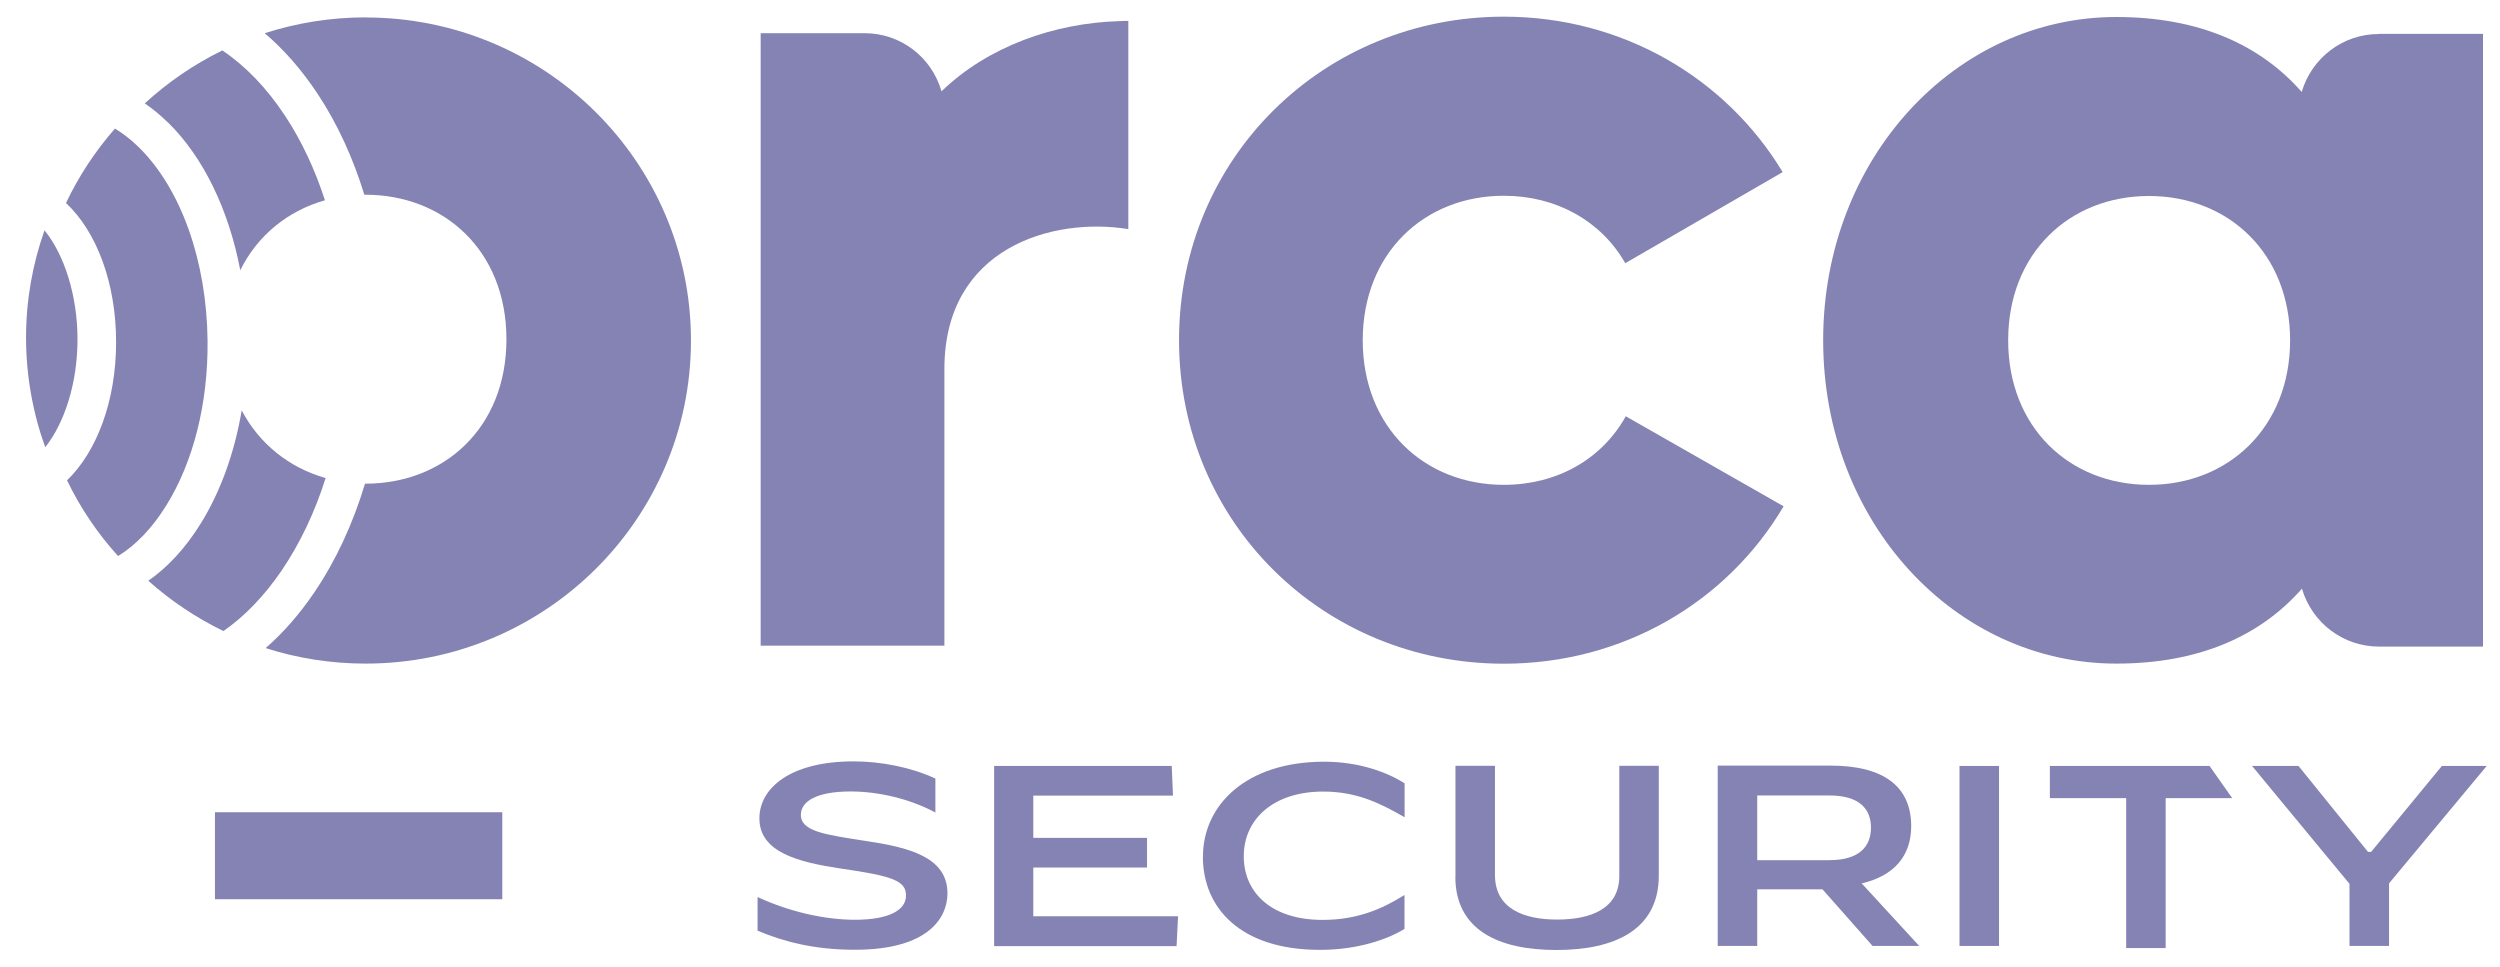
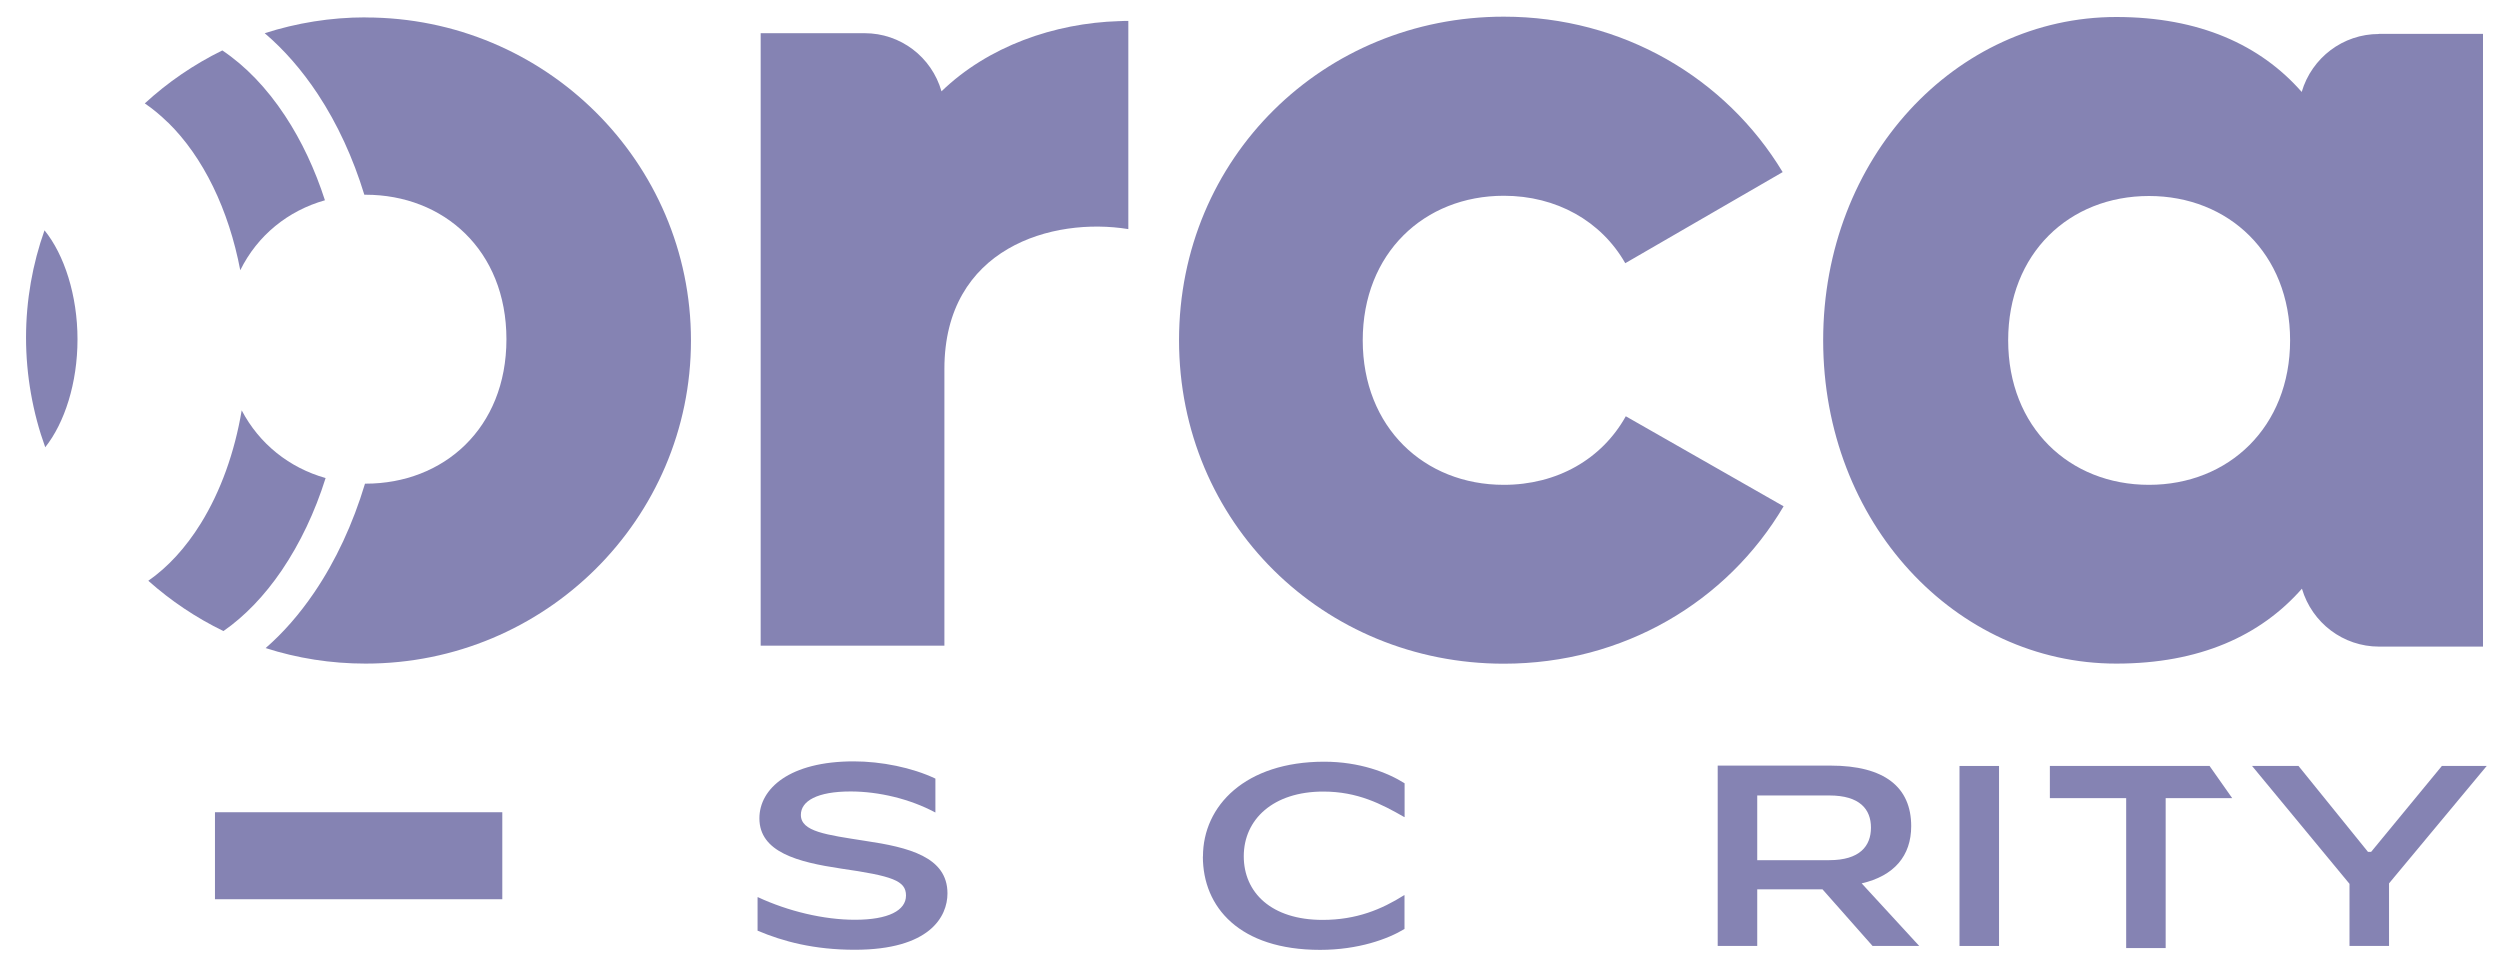
<svg xmlns="http://www.w3.org/2000/svg" width="75" height="29" viewBox="0 0 75 29" fill="none">
  <path d="M70.485 26.515L67.562 22.979H68.955L71.04 25.557H71.133L73.256 22.979H74.601L71.671 26.501V28.379H70.485V26.518V26.515Z" fill="#8583B3" />
  <path d="M63.785 23.944H61.496V22.979H66.287L66.966 23.944H64.97V28.441H63.785V23.944Z" fill="#8583B3" />
  <path d="M58.785 22.979H59.971V28.379H58.785V22.979Z" fill="#8583B3" />
  <path d="M51.531 22.968H54.916C56.539 22.968 57.336 23.616 57.336 24.785C57.336 25.674 56.825 26.277 55.85 26.501L57.577 28.379H56.177L54.675 26.68H52.717V28.379H51.531V22.972V22.968ZM54.878 25.805C55.795 25.805 56.129 25.381 56.129 24.829C56.129 24.278 55.795 23.864 54.878 23.864H52.717V25.805H54.878Z" fill="#8583B3" />
-   <path d="M43.664 26.298V22.975H44.849V26.249C44.849 27.256 45.704 27.587 46.714 27.587C47.724 27.587 48.579 27.263 48.579 26.28V22.975H49.764V26.267C49.764 27.897 48.437 28.5 46.693 28.5C44.949 28.5 43.66 27.897 43.66 26.298H43.664Z" fill="#8583B3" />
  <path d="M36.089 25.694C36.089 24.171 37.361 22.851 39.726 22.851C40.784 22.851 41.628 23.175 42.138 23.499V24.512H42.128C41.442 24.119 40.729 23.747 39.698 23.747C38.195 23.747 37.313 24.581 37.313 25.688C37.313 26.777 38.14 27.597 39.677 27.597C40.698 27.597 41.449 27.28 42.124 26.856H42.135V27.869C41.642 28.169 40.753 28.496 39.602 28.496C37.182 28.496 36.086 27.214 36.086 25.698L36.089 25.694Z" fill="#8583B3" />
-   <path d="M29.82 22.979H35.152L35.19 23.868H30.999V25.136H34.411V26.025H30.999V27.487H35.342L35.297 28.383H29.824V22.982L29.82 22.979Z" fill="#8583B3" />
  <path d="M22.727 27.928V26.915H22.737C23.647 27.338 24.712 27.593 25.649 27.593C26.652 27.593 27.18 27.314 27.18 26.866C27.18 26.418 26.773 26.28 25.222 26.056C23.933 25.863 22.782 25.564 22.782 24.55C22.782 23.654 23.692 22.841 25.611 22.841C26.439 22.841 27.366 23.027 28.062 23.358V24.371H28.052C27.3 23.968 26.363 23.744 25.518 23.744C24.515 23.744 24.026 24.03 24.026 24.447C24.026 24.95 24.788 25.043 25.956 25.226C27.256 25.419 28.424 25.705 28.424 26.801C28.424 27.497 27.897 28.493 25.642 28.493C24.426 28.493 23.492 28.245 22.73 27.921L22.727 27.928Z" fill="#8583B3" />
  <path d="M15.069 24.367H6.449V26.977H15.069V24.367Z" fill="#8583B3" />
  <path d="M71.364 1.02C70.292 1.02 69.354 1.73 69.051 2.758C67.817 1.351 65.983 0.51 63.488 0.51C58.673 0.51 54.695 4.736 54.695 10.209C54.695 15.682 58.669 19.908 63.488 19.908C65.983 19.908 67.817 19.074 69.058 17.66C69.361 18.688 70.298 19.398 71.37 19.398H74.49V1.017H71.364V1.02ZM64.47 14.545C62.078 14.545 60.245 12.815 60.245 10.209C60.245 7.603 62.078 5.88 64.47 5.88C66.862 5.88 68.703 7.61 68.703 10.209C68.703 12.808 66.862 14.545 64.47 14.545Z" fill="#8583B3" />
  <path d="M48.772 12.491C48.055 13.776 46.711 14.545 45.115 14.545C42.723 14.545 40.882 12.815 40.882 10.209C40.882 7.6 42.723 5.873 45.115 5.873C46.69 5.873 48.034 6.628 48.758 7.896L53.48 5.163C51.777 2.34 48.675 0.5 45.115 0.5C39.707 0.5 35.371 4.732 35.371 10.206C35.371 15.679 39.707 19.911 45.115 19.911C48.699 19.911 51.815 18.057 53.508 15.189L48.772 12.487V12.491Z" fill="#8583B3" />
  <path d="M33.85 0.624V6.873C31.575 6.504 28.332 7.428 28.332 11.067V19.37H22.82V0.996H25.94C27.012 0.996 27.949 1.706 28.245 2.74C29.641 1.389 31.63 0.693 33.571 0.634H33.584C33.674 0.628 33.76 0.628 33.85 0.628V0.624Z" fill="#8583B3" />
  <path d="M10.968 0.521C9.913 0.521 8.896 0.69 7.941 0.996C8.52 1.489 9.055 2.099 9.534 2.823C10.123 3.716 10.592 4.736 10.93 5.842C10.944 5.842 10.954 5.842 10.968 5.842C13.301 5.842 15.193 7.5 15.193 10.178C15.193 12.856 13.301 14.51 10.968 14.51C10.961 14.51 10.957 14.51 10.95 14.51C10.588 15.713 10.075 16.823 9.423 17.781C8.982 18.429 8.493 18.988 7.969 19.442C8.913 19.746 9.923 19.908 10.968 19.908C16.358 19.908 20.729 15.569 20.729 10.216C20.729 4.863 16.358 0.524 10.968 0.524V0.521Z" fill="#8583B3" />
  <path d="M5.033 3.667C6.102 4.712 6.863 6.294 7.208 8.107C7.725 7.059 8.642 6.321 9.748 6.008C9.448 5.08 9.048 4.226 8.552 3.474C7.997 2.633 7.36 1.975 6.67 1.513C5.819 1.93 5.033 2.468 4.344 3.102C4.582 3.264 4.812 3.454 5.033 3.671V3.667Z" fill="#8583B3" />
  <path d="M9.767 14.341C8.682 14.035 7.779 13.318 7.251 12.311C7.038 13.573 6.621 14.738 6.024 15.703C5.569 16.437 5.035 17.016 4.449 17.423C5.121 18.022 5.88 18.532 6.703 18.932C7.341 18.488 7.93 17.878 8.451 17.113C9.002 16.299 9.447 15.365 9.767 14.345V14.341Z" fill="#8583B3" />
-   <path d="M6.227 10.226C6.203 7.831 5.431 5.656 4.155 4.408C3.928 4.188 3.693 4.005 3.449 3.857C2.863 4.526 2.366 5.277 1.98 6.09C2.89 6.942 3.483 8.475 3.483 10.264C3.483 12.032 2.901 13.552 2.011 14.41C2.411 15.241 2.928 16.003 3.542 16.682C4.076 16.354 4.569 15.841 4.989 15.162C5.806 13.848 6.244 12.094 6.227 10.23V10.226Z" fill="#8583B3" />
  <path d="M1.336 6.907C0.978 7.917 0.781 9.003 0.781 10.13C0.781 11.257 0.985 12.391 1.357 13.418C1.939 12.684 2.325 11.491 2.325 10.178C2.325 8.865 1.929 7.638 1.333 6.907H1.336Z" fill="#8583B3" />
</svg>